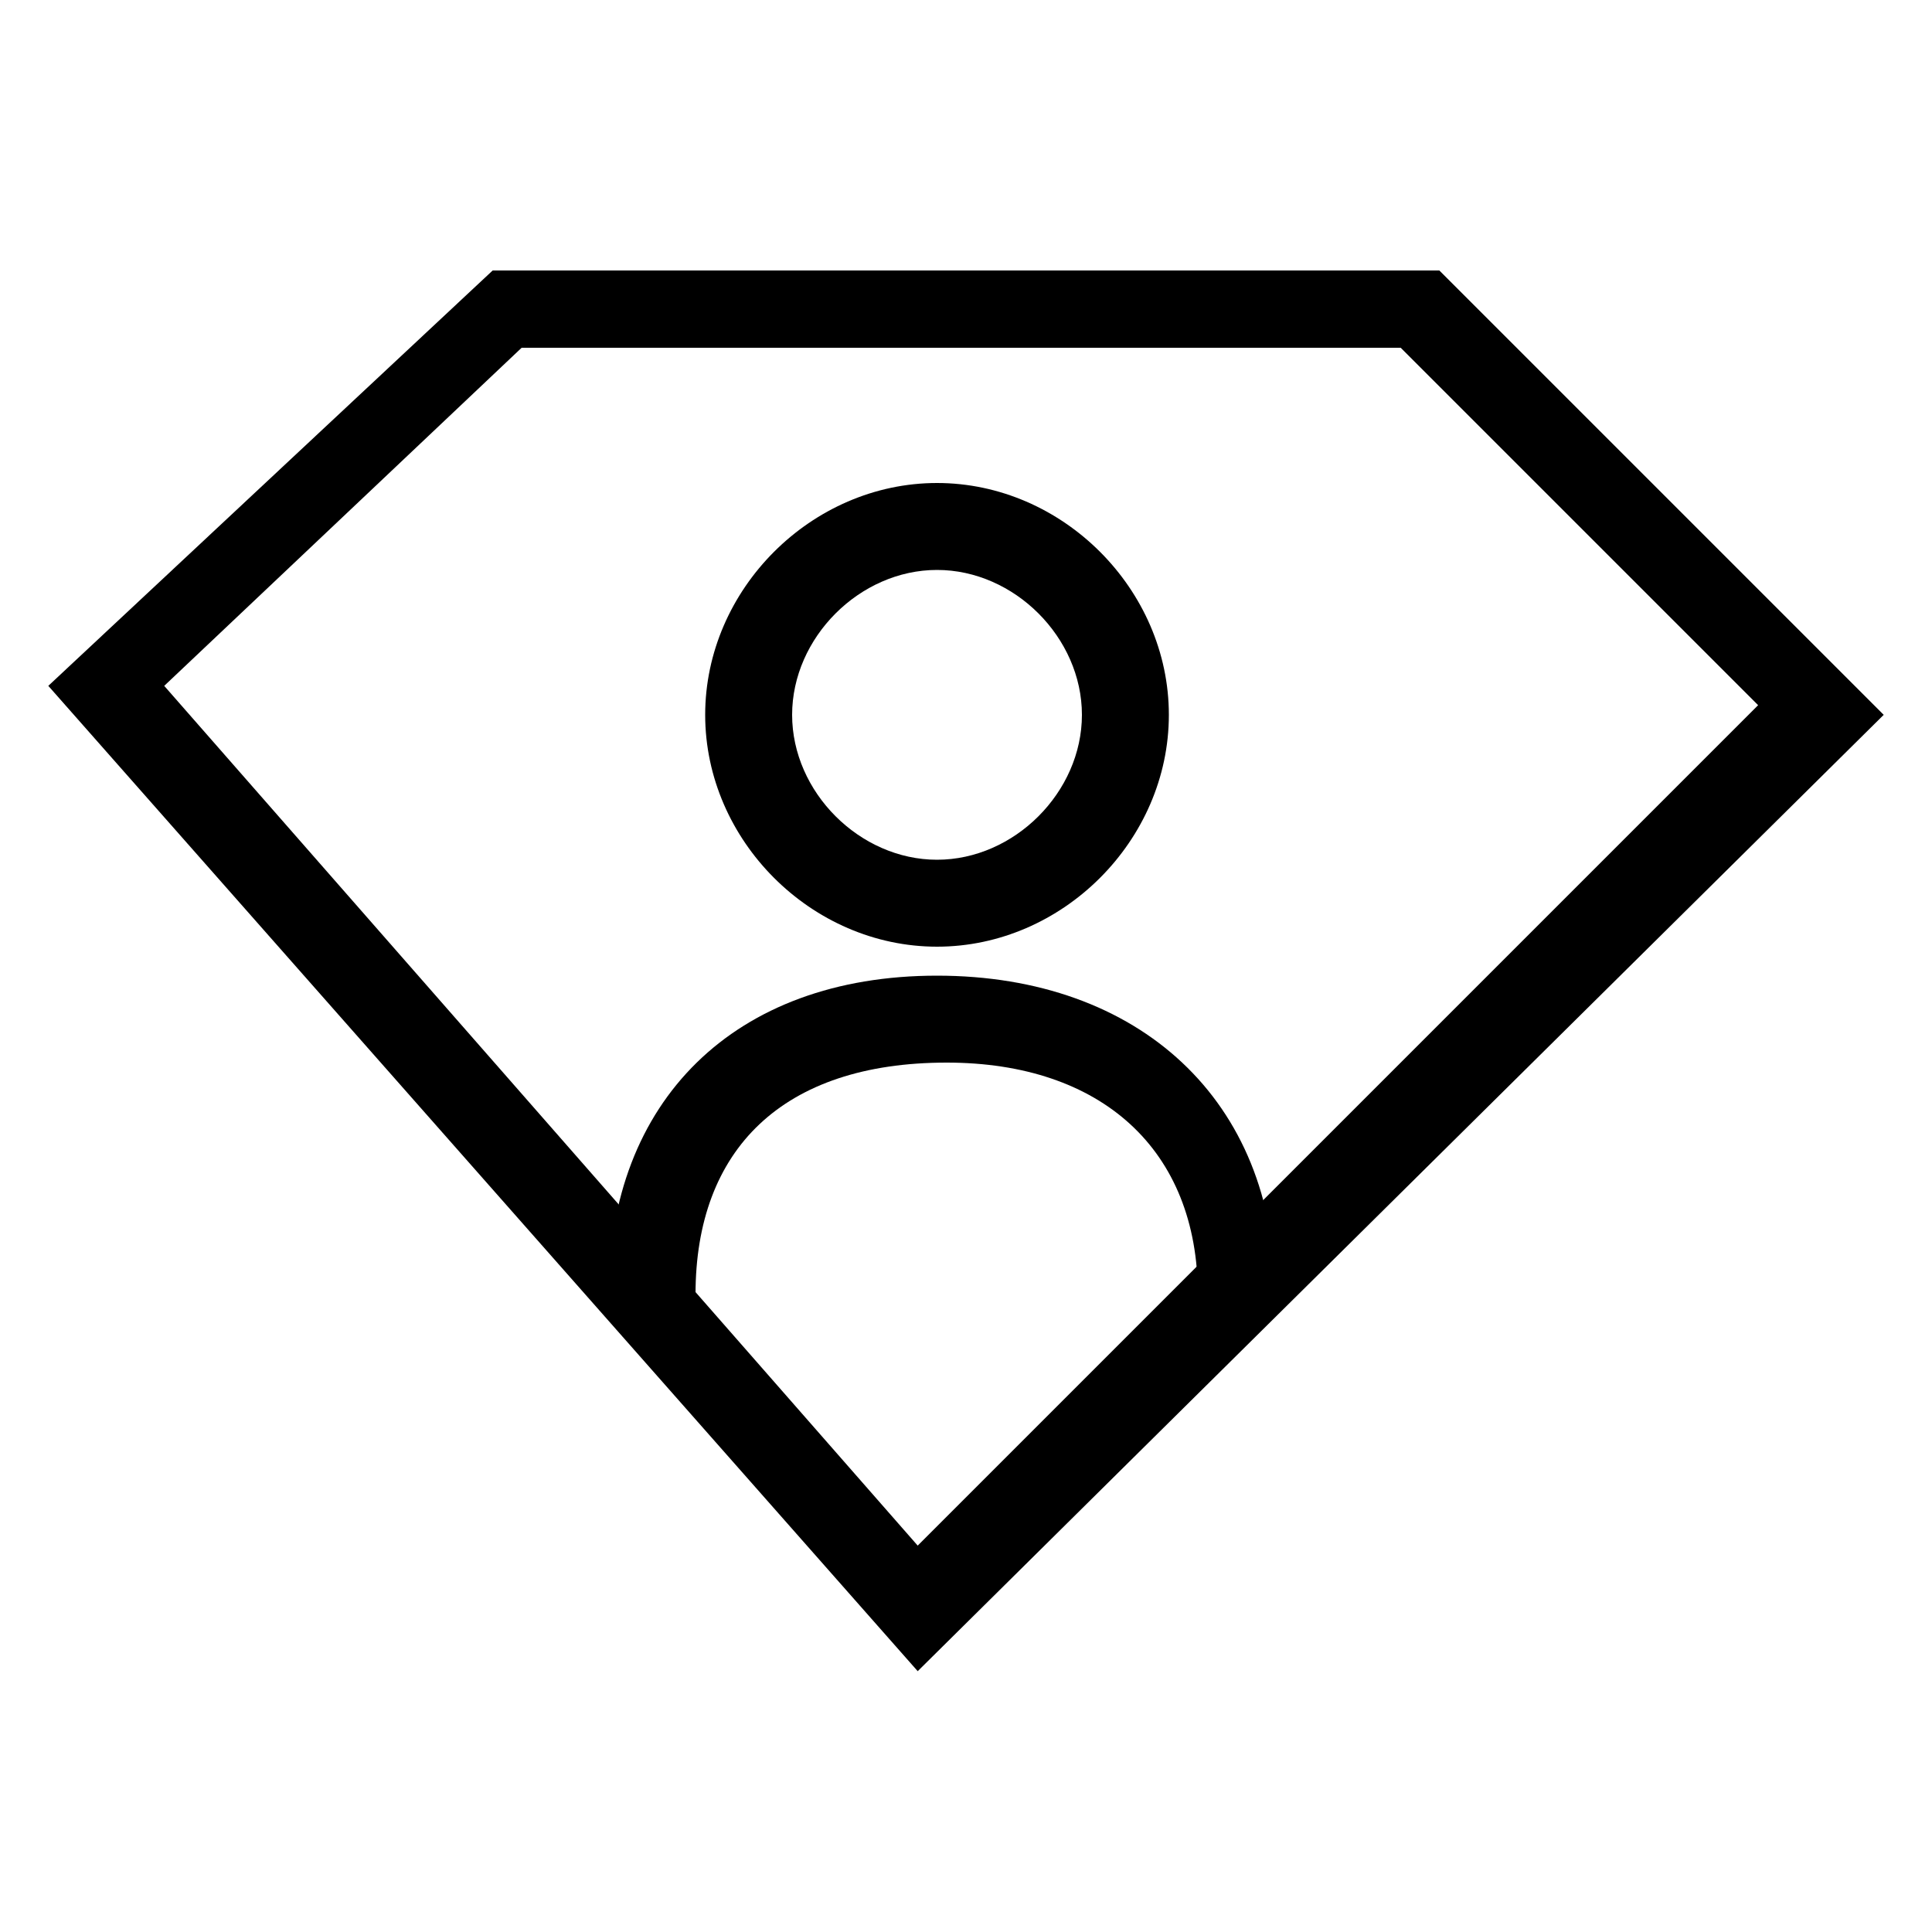
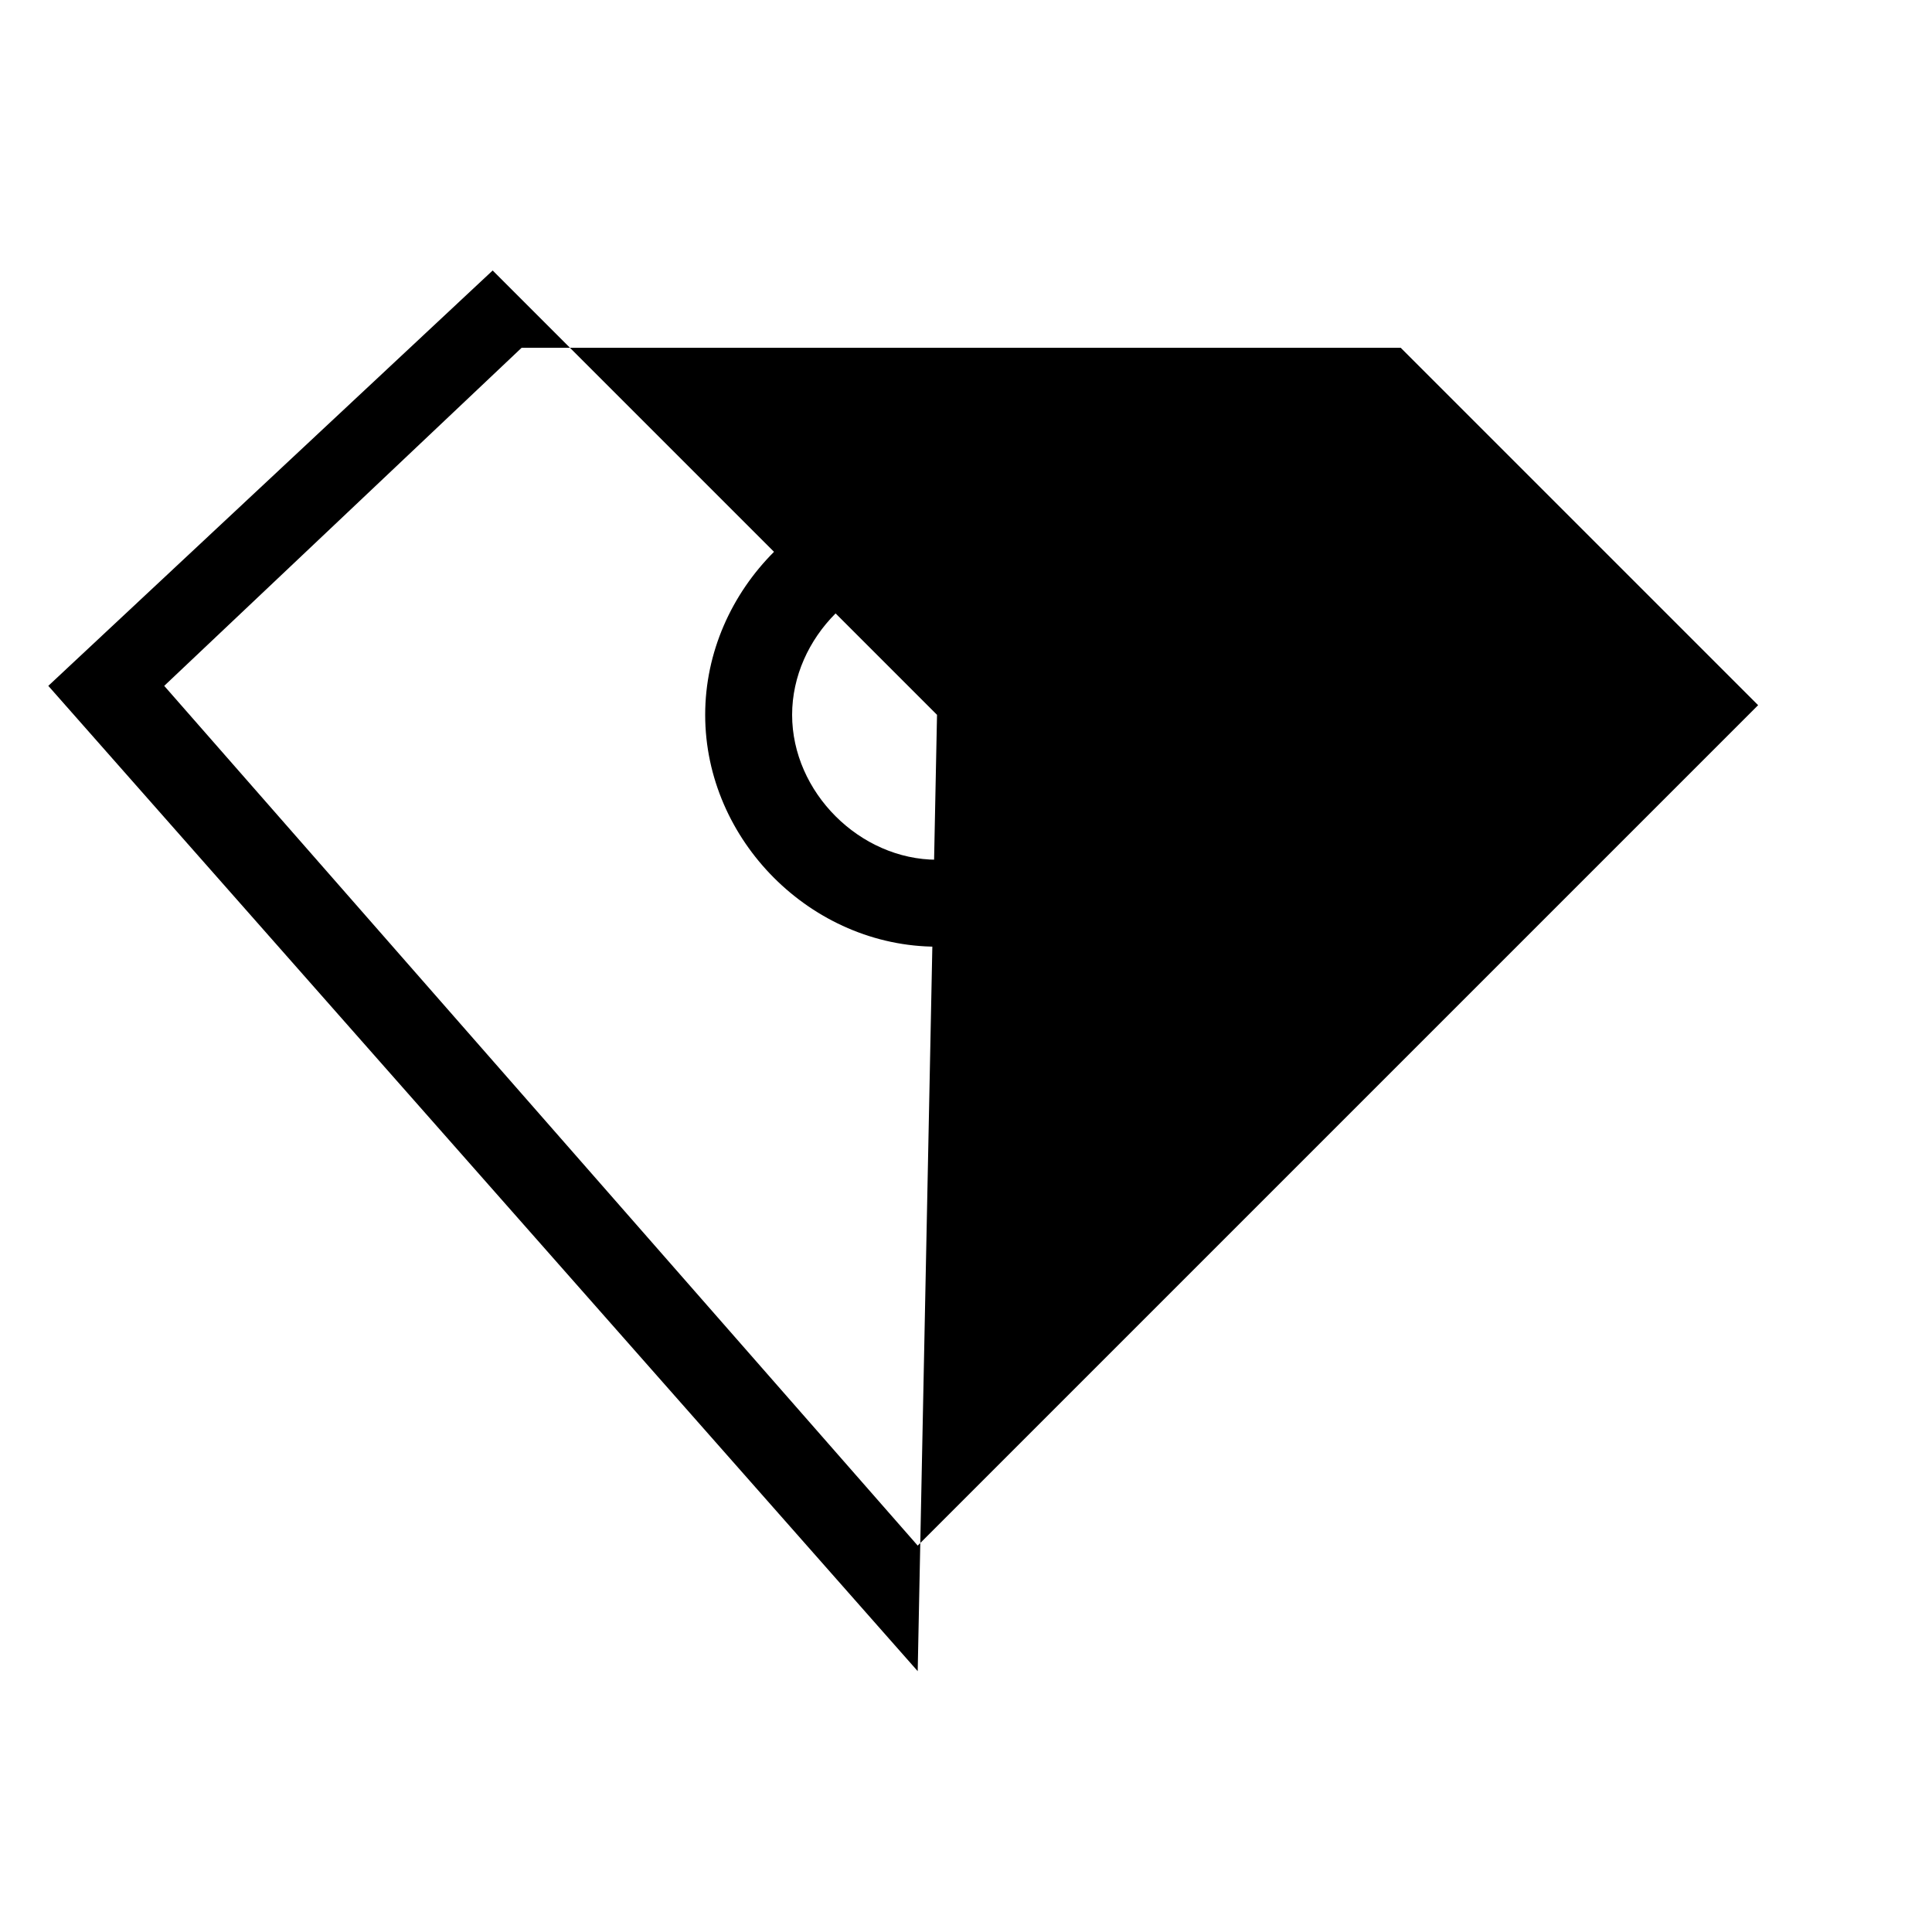
<svg xmlns="http://www.w3.org/2000/svg" class="icon icon-mobile-footer-account" width="20" height="20" viewBox="0 0 20 20" fill="black">
-   <path d="M9.5,17.3l-9-10.2l4.6-4.3h9.8l4.6,4.6L9.5,17.3z M1.7,7.1L9.5,16l8.7-8.7l-3.7-3.7H5.4L1.7,7.1z" />
+   <path d="M9.5,17.3l-9-10.2l4.6-4.3l4.6,4.6L9.5,17.3z M1.7,7.1L9.5,16l8.7-8.7l-3.7-3.7H5.4L1.7,7.1z" />
  <path d="M9.7,9.8c-1.3,0-2.4-1.1-2.4-2.4s1.1-2.4,2.4-2.4c1.3,0,2.4,1.1,2.4,2.4S11,9.8,9.7,9.8z M9.7,5.9c-0.8,0-1.5,0.7-1.5,1.5  s0.7,1.5,1.5,1.5c0.8,0,1.5-0.7,1.5-1.5S10.5,5.9,9.7,5.9z" />
-   <path d="M13.2,13.4h-0.8c0-1.5-1-2.4-2.6-2.4c-1.7,0-2.6,0.9-2.6,2.4H6.3c0-2,1.3-3.3,3.4-3.3C11.8,10.1,13.2,11.4,13.2,13.4z" />
</svg>